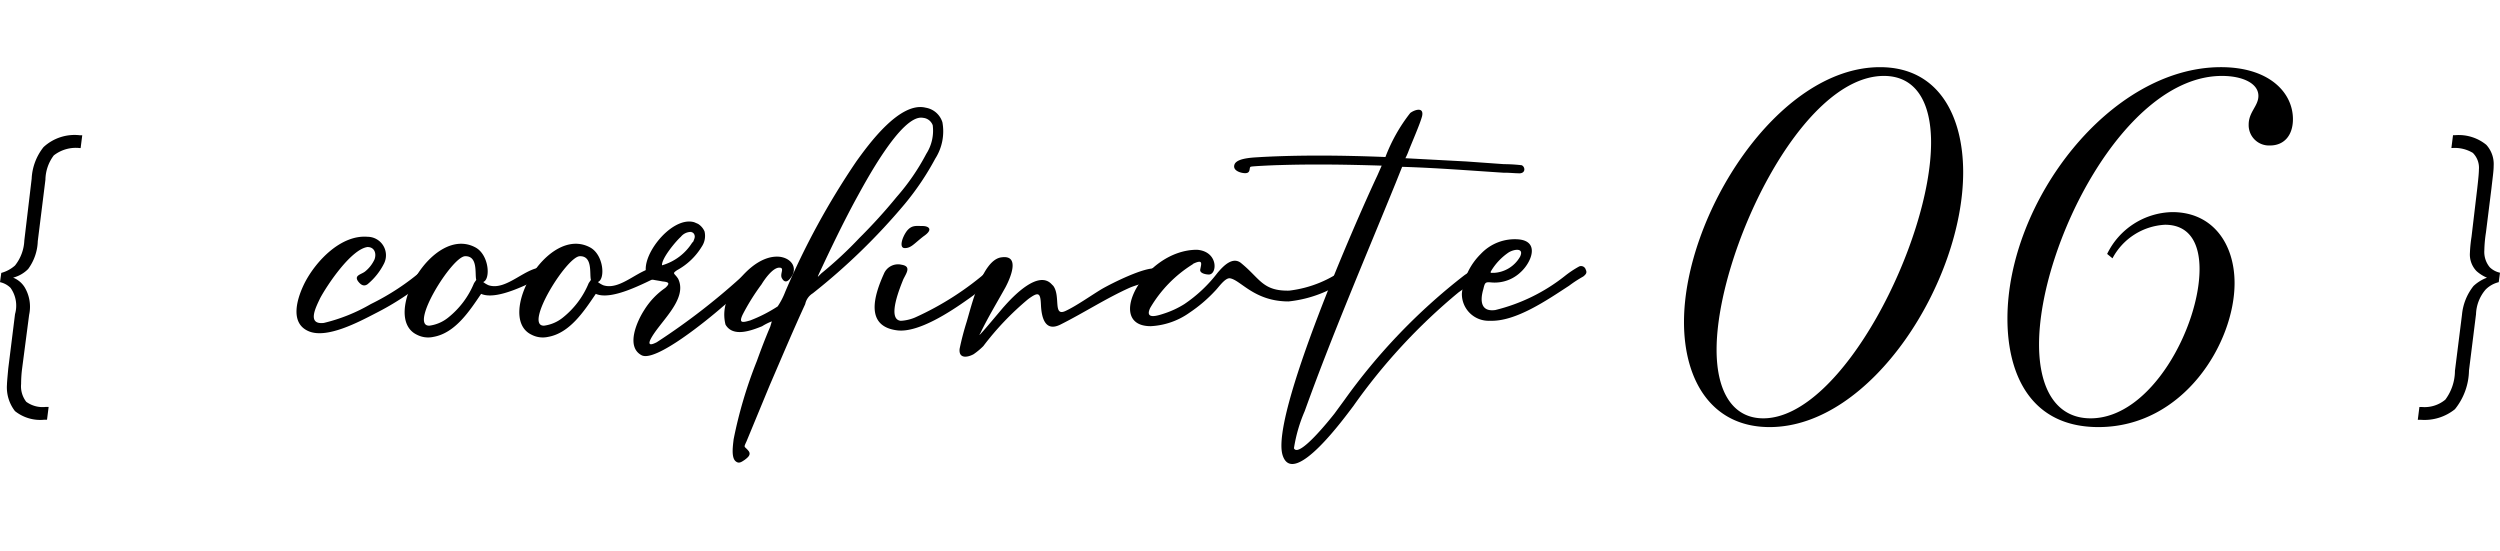
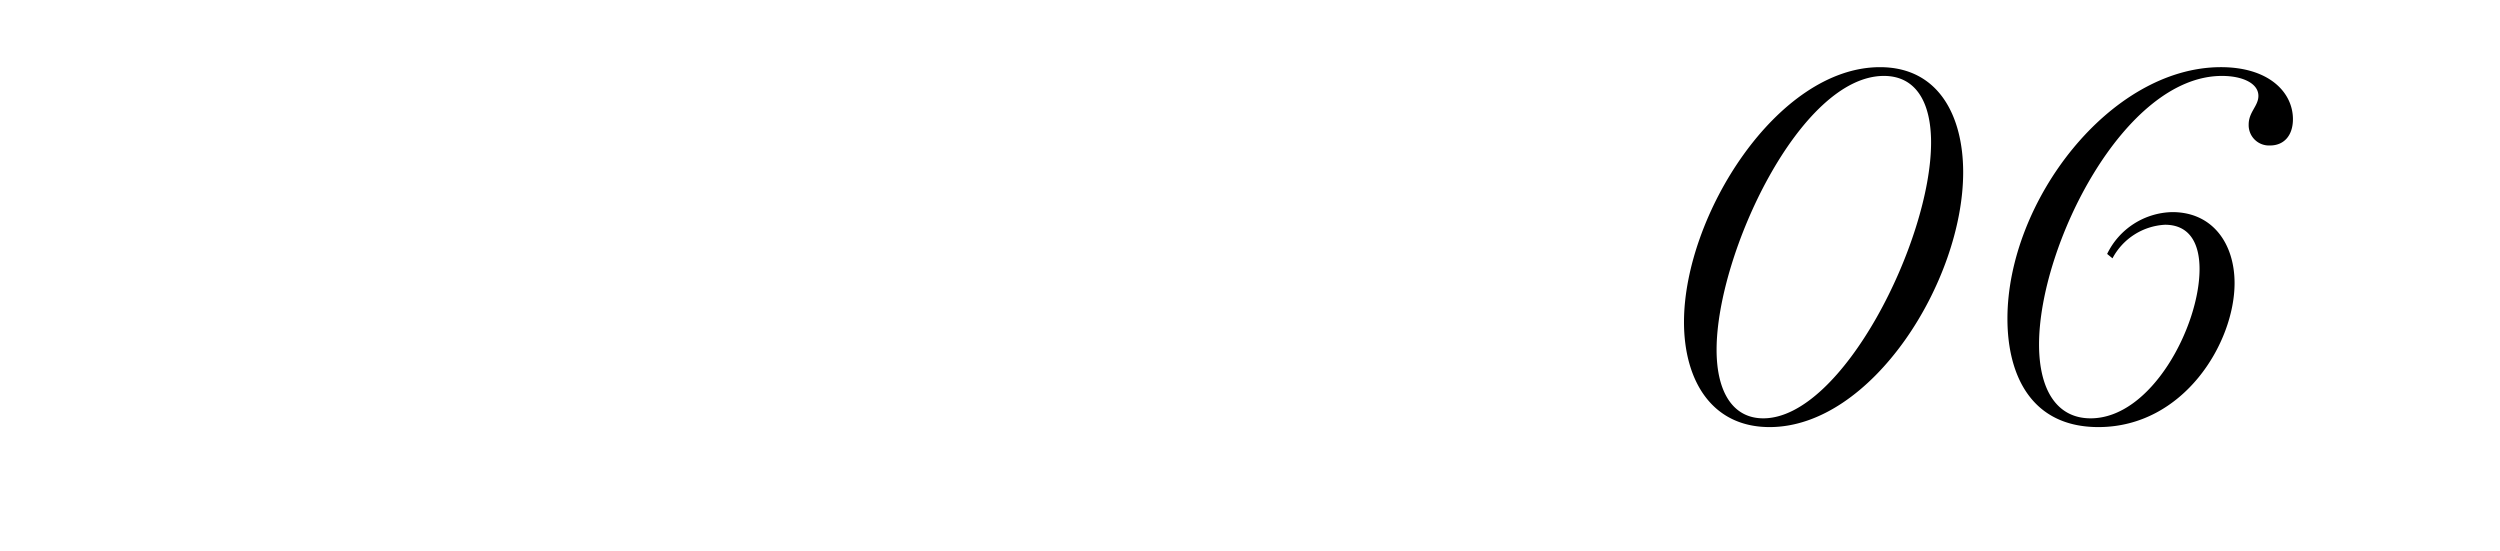
<svg xmlns="http://www.w3.org/2000/svg" width="154.203" height="33.998" viewBox="0 0 154.203 33.998">
  <defs>
    <clipPath id="clip-path">
-       <rect id="長方形_41" data-name="長方形 41" width="154.203" height="33.998" transform="translate(0 0)" fill="none" />
-     </clipPath>
+       </clipPath>
  </defs>
  <g id="no" transform="translate(0 -1.257)">
    <g id="グループ_1257" data-name="グループ 1257" transform="translate(0 1.257)" clip-path="url(#clip-path)">
      <path id="パス_3515" data-name="パス 3515" d="M.079,15.158A2.088,2.088,0,0,0,.927,14.7a2.652,2.652,0,0,0,.573-1.54l.453-3.81A3.384,3.384,0,0,1,2.684,7.4a2.822,2.822,0,0,1,2.251-.731h.138l-.1.79H4.935a2.212,2.212,0,0,0-1.619.453,2.562,2.562,0,0,0-.514,1.5L2.33,13.2a3.059,3.059,0,0,1-.594,1.718,2,2,0,0,1-.927.532,1.489,1.489,0,0,1,.711.593,2.35,2.35,0,0,1,.277,1.7L1.361,21.08a7.69,7.69,0,0,0-.059.928,1.563,1.563,0,0,0,.317,1.1,1.712,1.712,0,0,0,1.2.317H3l-.1.79H2.723a2.5,2.5,0,0,1-1.8-.533,2.39,2.39,0,0,1-.493-1.639c0-.158.059-.75.079-.987L.927,17.7a1.891,1.891,0,0,0-.277-1.619A1.313,1.313,0,0,0,0,15.729Z" transform="translate(0 1.675)" />
      <path id="パス_3516" data-name="パス 3516" d="M124.179,15.73a1.712,1.712,0,0,0-.808.454,2.451,2.451,0,0,0-.593,1.52l-.434,3.473a3.9,3.9,0,0,1-.868,2.389,2.987,2.987,0,0,1-2.112.652h-.178l.1-.79h.138a1.992,1.992,0,0,0,1.461-.453,3,3,0,0,0,.593-1.778l.434-3.453a3.334,3.334,0,0,1,.711-1.778,2.467,2.467,0,0,1,.83-.513,2.276,2.276,0,0,1-.652-.414,1.475,1.475,0,0,1-.4-1.106,8.616,8.616,0,0,1,.1-1.006l.355-3c.079-.692.1-.987.1-1.146a1.291,1.291,0,0,0-.375-1.026,2.148,2.148,0,0,0-1.264-.3h-.058l.1-.79h.119a2.684,2.684,0,0,1,1.934.593,1.761,1.761,0,0,1,.454,1.3c0,.315-.059.691-.138,1.4l-.337,2.705a8.173,8.173,0,0,0-.1,1.1,1.477,1.477,0,0,0,.334,1.046,1.288,1.288,0,0,0,.632.337Z" transform="translate(29.946 1.675)" />
-       <path id="パス_3517" data-name="パス 3517" d="M22.684,14.3A17.013,17.013,0,0,1,19.5,16.389c-1.031.533-2.957,1.562-4.085,1.13-1.3-.5-.729-2.158-.265-3.056.7-1.328,2.225-2.922,3.851-2.789A1.141,1.141,0,0,1,20.027,13.3,3.955,3.955,0,0,1,19,14.6c-.233.165-.432.033-.6-.2-.233-.367.234-.4.465-.6a2.061,2.061,0,0,0,.564-.731c.133-.365,0-.763-.432-.763-1,.133-2.457,2.291-2.922,3.154-.231.5-.863,1.659.233,1.527A10.745,10.745,0,0,0,19.2,15.825,15.015,15.015,0,0,0,22.418,13.7c.2-.2.367-.233.566,0,.2.267-.1.432-.3.6" transform="translate(3.672 2.931)" />
      <path id="パス_3518" data-name="パス 3518" d="M28.648,13.978c-.995.464-2.988,1.56-3.984,1.129-.7,1.03-1.593,2.424-2.955,2.656a1.5,1.5,0,0,1-1-.133c-2.257-1.062.963-6.839,3.62-5.379.83.465.93,1.959.464,2.125a1.418,1.418,0,0,0,.333.2c1.129.367,2.325-1.195,3.42-1.095.464.033.364.4.1.5m-4.282.265c-.1-.365.131-1.494-.7-1.461-.831.068-3.453,4.317-2.192,4.284a2.332,2.332,0,0,0,1.162-.5,5.286,5.286,0,0,0,1.594-2.126Z" transform="translate(5.012 3.019)" />
-       <path id="パス_3519" data-name="パス 3519" d="M34.3,13.978c-.995.464-2.988,1.56-3.984,1.129-.7,1.03-1.593,2.424-2.955,2.656a1.5,1.5,0,0,1-1-.133c-2.257-1.062.963-6.839,3.62-5.379.83.465.93,1.959.464,2.125a1.418,1.418,0,0,0,.333.2c1.129.367,2.325-1.195,3.42-1.095.464.033.364.4.1.5m-4.282.265c-.1-.365.131-1.494-.7-1.461-.831.068-3.453,4.317-2.192,4.284a2.332,2.332,0,0,0,1.162-.5,5.286,5.286,0,0,0,1.594-2.126Z" transform="translate(6.433 3.019)" />
      <path id="パス_3520" data-name="パス 3520" d="M38.931,14.286c-.2.233-2.025,1.727-2.324,1.992-.732.632-4.018,3.353-4.882,2.889-.995-.532-.265-2.125.168-2.789a4.575,4.575,0,0,1,1.294-1.361c.333-.3.2-.365-.165-.4-.5-.1-.8-.1-.9-.265-.7-1.03,1.4-3.818,2.857-3.386l.231.1a1.032,1.032,0,0,1,.4.464,1.183,1.183,0,0,1-.165.931,4.04,4.04,0,0,1-1.528,1.46c-.332.233-.166.166.066.531.632,1.3-1.227,2.723-1.727,3.786-.165.4.2.231.4.133A40.989,40.989,0,0,0,38.2,14.053c.731-.6,1-.133.731.233m-4.084-2.058.066-.066c.068-.166.133-.3.068-.432,0-.034-.034-.068-.1-.133-.034,0-.068,0-.068-.034a.8.8,0,0,0-.664.3c-.3.265-1.194,1.329-1.161,1.759a3.258,3.258,0,0,0,1.859-1.394" transform="translate(7.846 2.743)" />
      <path id="パス_3521" data-name="パス 3521" d="M48.738,8.434a16.771,16.771,0,0,1-1.894,2.822,38.693,38.693,0,0,1-5.677,5.513,1.023,1.023,0,0,0-.464.663c-.765,1.66-1.461,3.321-2.193,5.014L37.082,25.9c-.2.432-.133.265.133.6.166.233-.065.4-.233.532-.2.133-.365.265-.564.1-.3-.231-.165-1.029-.131-1.36a27.356,27.356,0,0,1,1.428-4.815c.264-.731.529-1.428.828-2.125l.1-.333a3.365,3.365,0,0,0-.6.3c-.663.265-1.792.7-2.256-.1a2.485,2.485,0,0,1,.364-2.026c.531-1.03,1.761-2.291,2.988-2.158.731.1,1.129.7.664,1.3-.165.233-.365.332-.531.033-.168-.265.2-.663-.168-.663-.4,0-.895.7-1.095,1.03a13.472,13.472,0,0,0-1.161,1.858c-.268.564,0,.5.464.367a9,9,0,0,0,1.693-.865,4.512,4.512,0,0,0,.465-.9,47.13,47.13,0,0,1,4.382-8.036c.763-1.062,2.689-3.719,4.284-3.32a1.3,1.3,0,0,1,1.029.9,3.127,3.127,0,0,1-.43,2.225M48.57,6.408a.7.7,0,0,0-.6-.464c-1.329-.265-3.62,4.084-4.118,4.98-.83,1.528-1.56,3.056-2.29,4.615-.134.3-.1.234.133,0a24.26,24.26,0,0,0,2.356-2.191,32.991,32.991,0,0,0,2.291-2.523,13.59,13.59,0,0,0,1.826-2.656,2.648,2.648,0,0,0,.4-1.761" transform="translate(8.964 1.324)" />
      <path id="パス_3522" data-name="パス 3522" d="M44.776,16.987a2.631,2.631,0,0,0,.83-.2,18.318,18.318,0,0,0,4.582-2.955c.2-.165.432-.233.6.066.1.3-.2.465-.43.632-.533.4-1,.8-1.528,1.161-1.03.731-2.988,2.026-4.283,1.892-2.06-.231-1.461-2.157-.863-3.485a.946.946,0,0,1,1.1-.566c.6.1.3.5.1.9-.168.432-1.031,2.456-.168,2.556Zm1.361-5.213c-.6.464-.765.731-1.162.731-.367,0-.166-.664.133-1.062.3-.367.563-.3.962-.3.365,0,.7.2.068.631" transform="translate(10.832 2.798)" />
-       <path id="パス_3523" data-name="パス 3523" d="M59.3,14.046c-.43.2-.963.3-1.461.5-1.493.664-2.854,1.56-4.316,2.291-.931.464-1.162-.4-1.2-1.195-.031-.763-.131-.863-.8-.367a17.546,17.546,0,0,0-2.755,2.89,4.259,4.259,0,0,1-.6.5c-.364.2-.928.3-.863-.332a17.056,17.056,0,0,1,.433-1.659c.3-1,.962-3.853,2.157-3.985,1.2-.166.5,1.361.233,1.859-.5.9-1.1,1.892-1.527,2.789-.034.066-.068.1-.068.133.034.033,1.4-1.627,1.529-1.761.531-.6,2.091-2.257,2.92-1.36l.1.1c.465.629-.031,1.892.732,1.559.663-.3,1.593-.962,2.257-1.361.631-.364,2.69-1.394,3.355-1.261.3.1.231.5-.134.664" transform="translate(11.885 3.183)" />
-       <path id="パス_3524" data-name="パス 3524" d="M69.269,14A7.553,7.553,0,0,1,65.484,15.5c-2.126,0-2.955-1.329-3.62-1.428-.3-.034-.7.564-.9.763a8.913,8.913,0,0,1-1.594,1.361,4.509,4.509,0,0,1-2.391.83c-2.888,0-.4-4.713,2.855-4.713,1.329.1,1.261,1.527.732,1.527-.166,0-.564-.066-.533-.3.068-.365.2-.663-.43-.365l-.034.034A7.833,7.833,0,0,0,56.949,15.9c-.364.765.5.465.9.332a5.576,5.576,0,0,0,1.2-.564A8.661,8.661,0,0,0,61.1,13.737c.365-.432.963-1.062,1.5-.564,1.129.93,1.294,1.694,2.923,1.66a7.135,7.135,0,0,0,3.552-1.46c.2-.134.364-.2.531.065.2.3-.1.432-.332.566" transform="translate(13.997 3.093)" />
      <path id="パス_3525" data-name="パス 3525" d="M78.372,9.329c-.233,0-.532-.033-.763-.033h-.134c-2.058-.133-4.15-.3-6.275-.365l-.4,1C68.909,14.575,66.884,19.29,65.19,24a9.328,9.328,0,0,0-.664,2.291c.3.631,2.225-1.793,2.49-2.125l.632-.863a36.7,36.7,0,0,1,7.371-7.67c.133-.1,1.161-.8,1.195-.265,0,.332-1.263,1.095-1.562,1.328a36.055,36.055,0,0,0-6.474,7.007c-.464.6-3.686,5.079-4.349,3.021-.765-2.391,4.516-14.443,5.845-17.266l.264-.6c-2.125-.068-4.249-.1-6.309-.034-.2,0-1.692.066-1.758.1-.168.033.1.531-.6.365-.265-.068-.532-.233-.4-.532.2-.4,1.263-.4,1.66-.432,2.49-.133,5.08-.1,7.638,0A10.305,10.305,0,0,1,71.7,5.61c.265-.2.863-.4.729.2-.131.5-.663,1.694-.862,2.225A3.829,3.829,0,0,1,71.4,8.4l3.753.2,2.324.166h.034a9.964,9.964,0,0,1,1.062.066c.231.1.265.532-.2.5" transform="translate(15.286 1.359)" />
      <path id="パス_3526" data-name="パス 3526" d="M79.536,14.1a7.766,7.766,0,0,0-.863.564c-1.329.863-3.287,2.225-4.881,2.158a1.649,1.649,0,0,1-1.727-1.694,3.983,3.983,0,0,1,1.162-2.424,2.874,2.874,0,0,1,2.357-.9c1.3.133.765,1.428.1,2.026a2.319,2.319,0,0,1-1.761.631c-.4-.034-.432-.034-.532.4-.2.664-.2,1.428.732,1.3a11.184,11.184,0,0,0,4.282-2.092,6.161,6.161,0,0,1,.9-.6.3.3,0,0,1,.4.2c.1.2,0,.3-.165.432m-5.512-.233a1.976,1.976,0,0,0,1.627-1c.265-.564-.365-.465-.7-.265a3.653,3.653,0,0,0-1.095,1.161c-.068.133.031.1.165.1" transform="translate(18.106 2.963)" />
    </g>
    <path id="パス_3656" data-name="パス 3656" d="M7.89.6c6.3,0,11.94-9,11.94-15.72,0-3.45-1.5-6.48-5.13-6.48C8.37-21.6,2.61-12.45,2.61-5.88,2.61-2.28,4.32.6,7.89.6ZM7.5.06C5.61.06,4.62-1.59,4.62-4.17c0-5.91,5.16-16.89,10.32-16.89,1.95,0,2.91,1.59,2.91,4.11C17.85-10.89,12.36.06,7.5.06ZM29.04-9.81a3.9,3.9,0,0,1,3.24-2.07c1.53,0,2.13,1.17,2.13,2.73,0,3.54-2.97,9.21-6.72,9.21-2.07,0-3.18-1.74-3.18-4.56,0-6.09,5.25-16.56,11.28-16.56,1.26,0,2.25.45,2.25,1.23,0,.63-.6.99-.6,1.77a1.253,1.253,0,0,0,1.32,1.29c.87,0,1.41-.63,1.41-1.62,0-1.65-1.47-3.21-4.44-3.21-6.84,0-13.17,8.28-13.17,15.51C22.56-2.52,24.09.6,28.17.6c5.28,0,8.4-5.22,8.4-8.88,0-2.43-1.35-4.38-3.84-4.38a4.566,4.566,0,0,0-4.02,2.58Z" transform="translate(101.261 27)" />
  </g>
</svg>